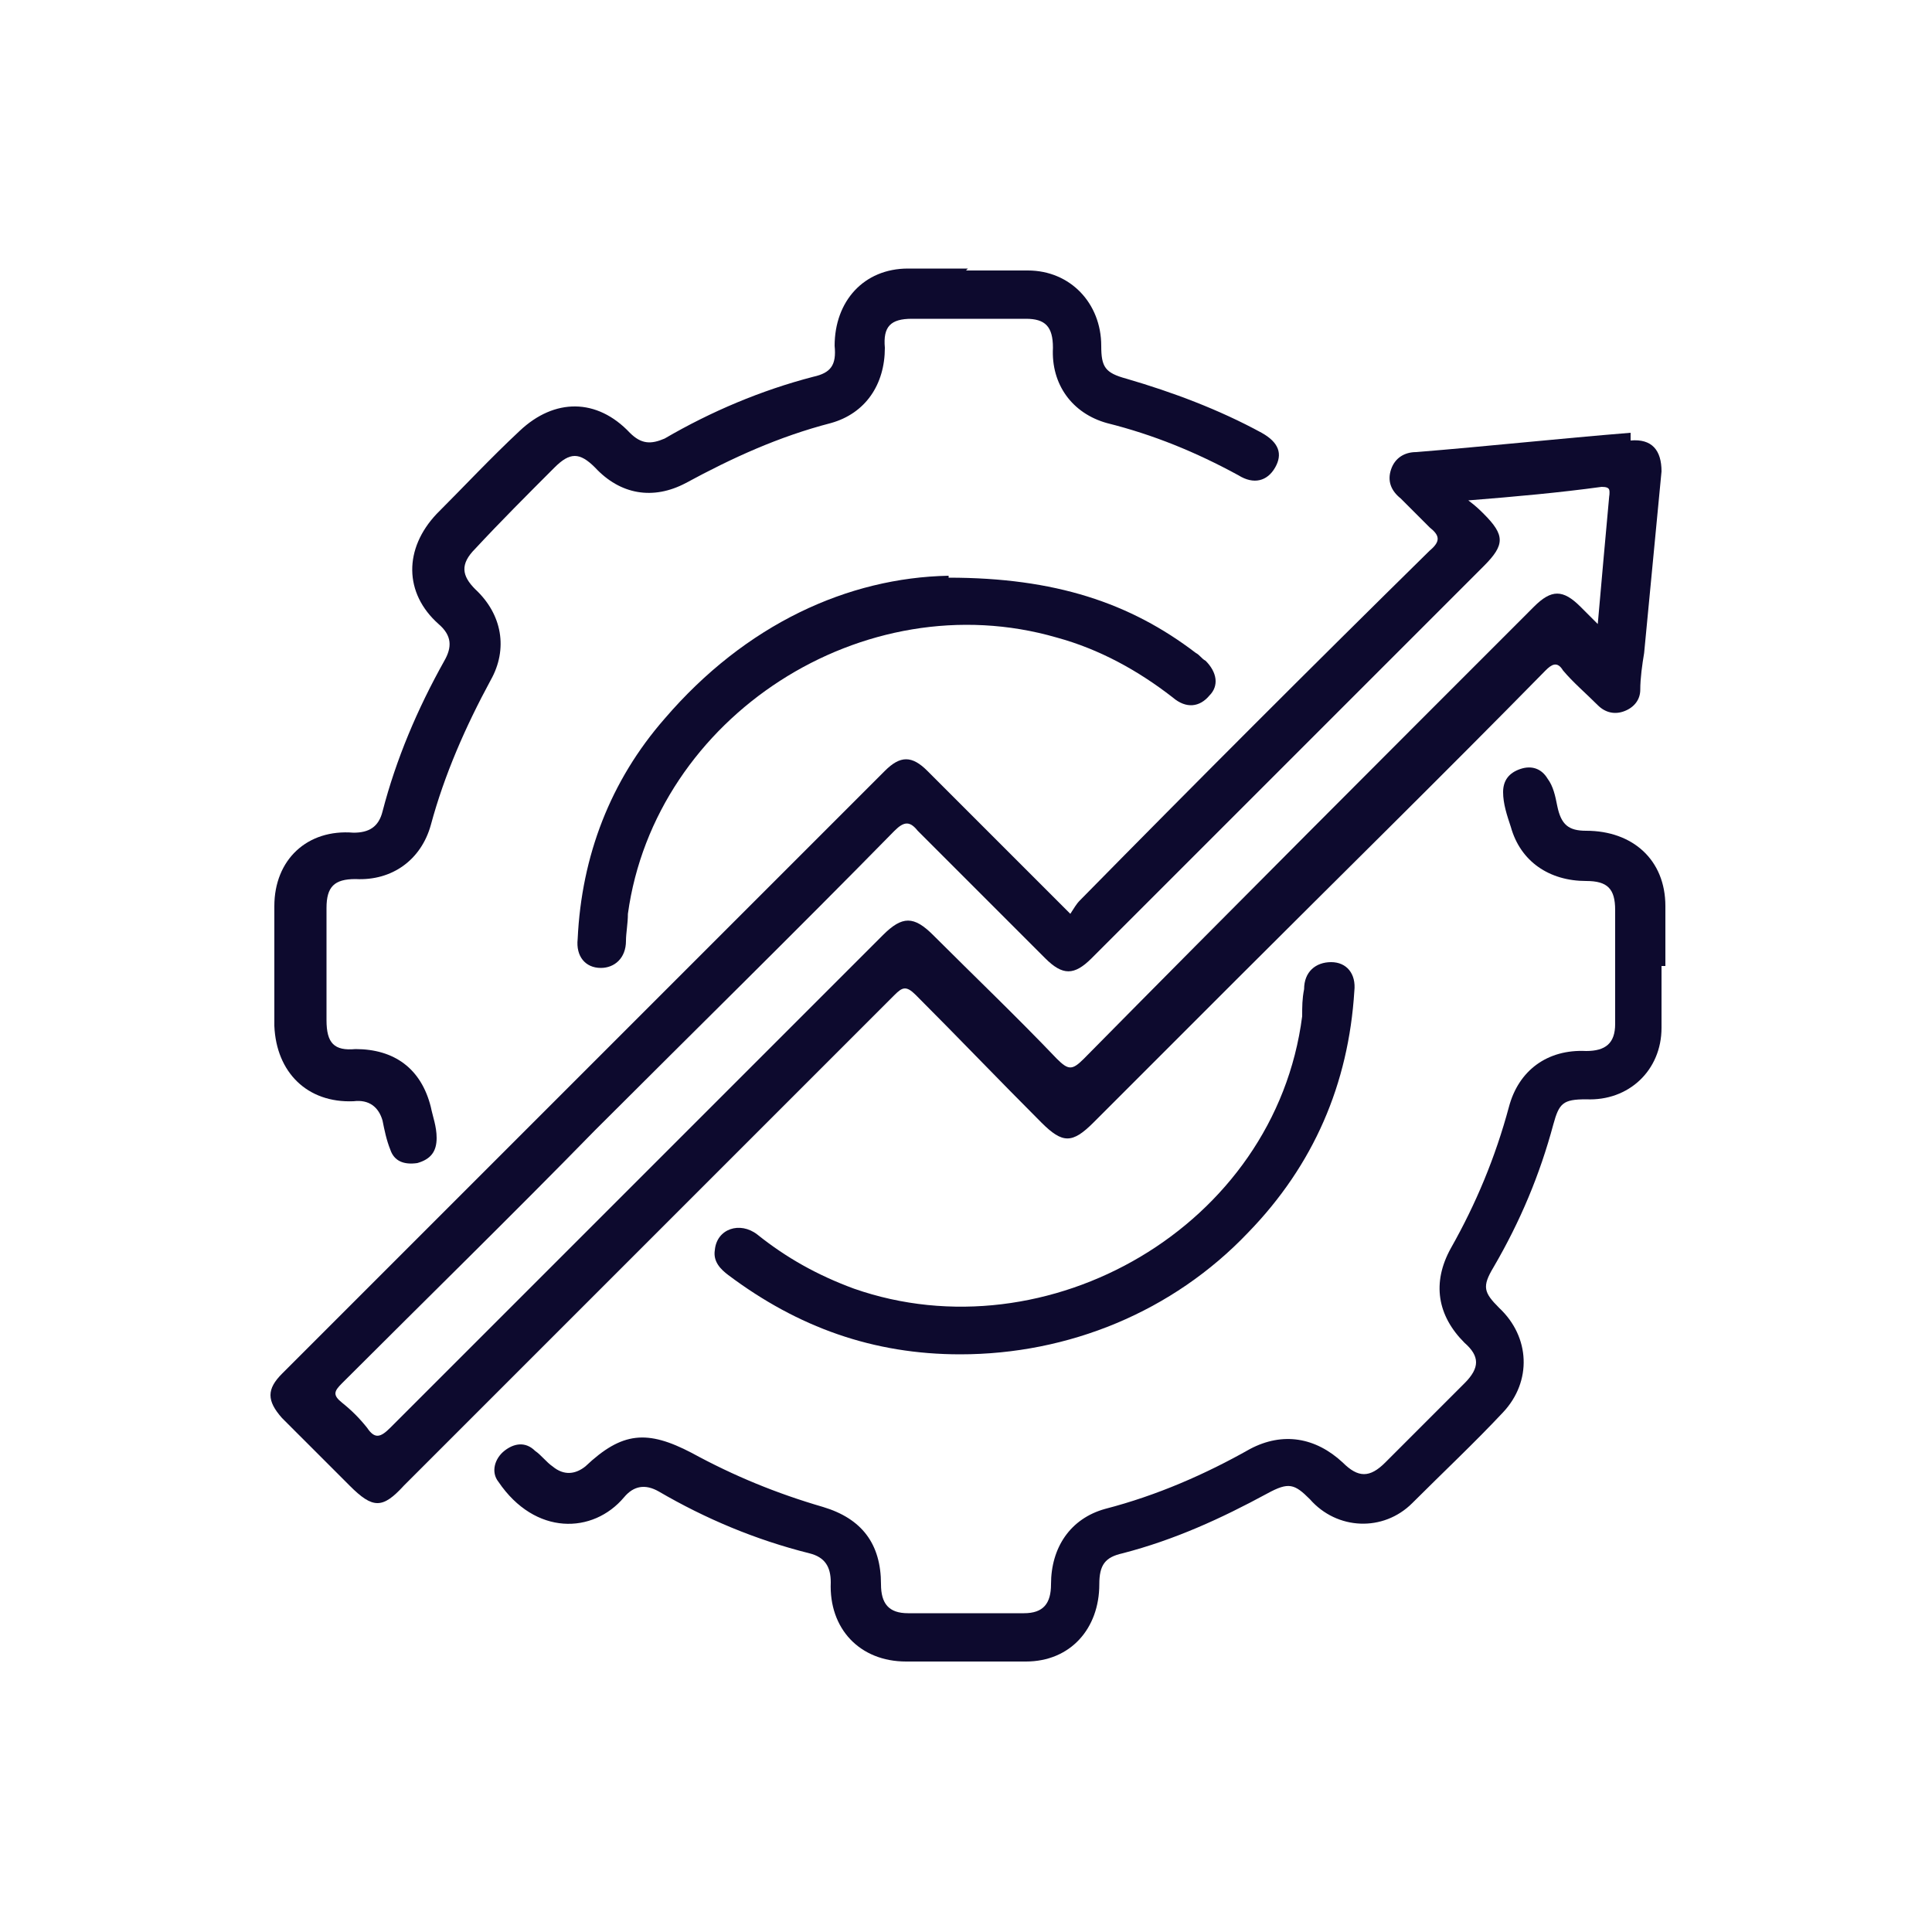
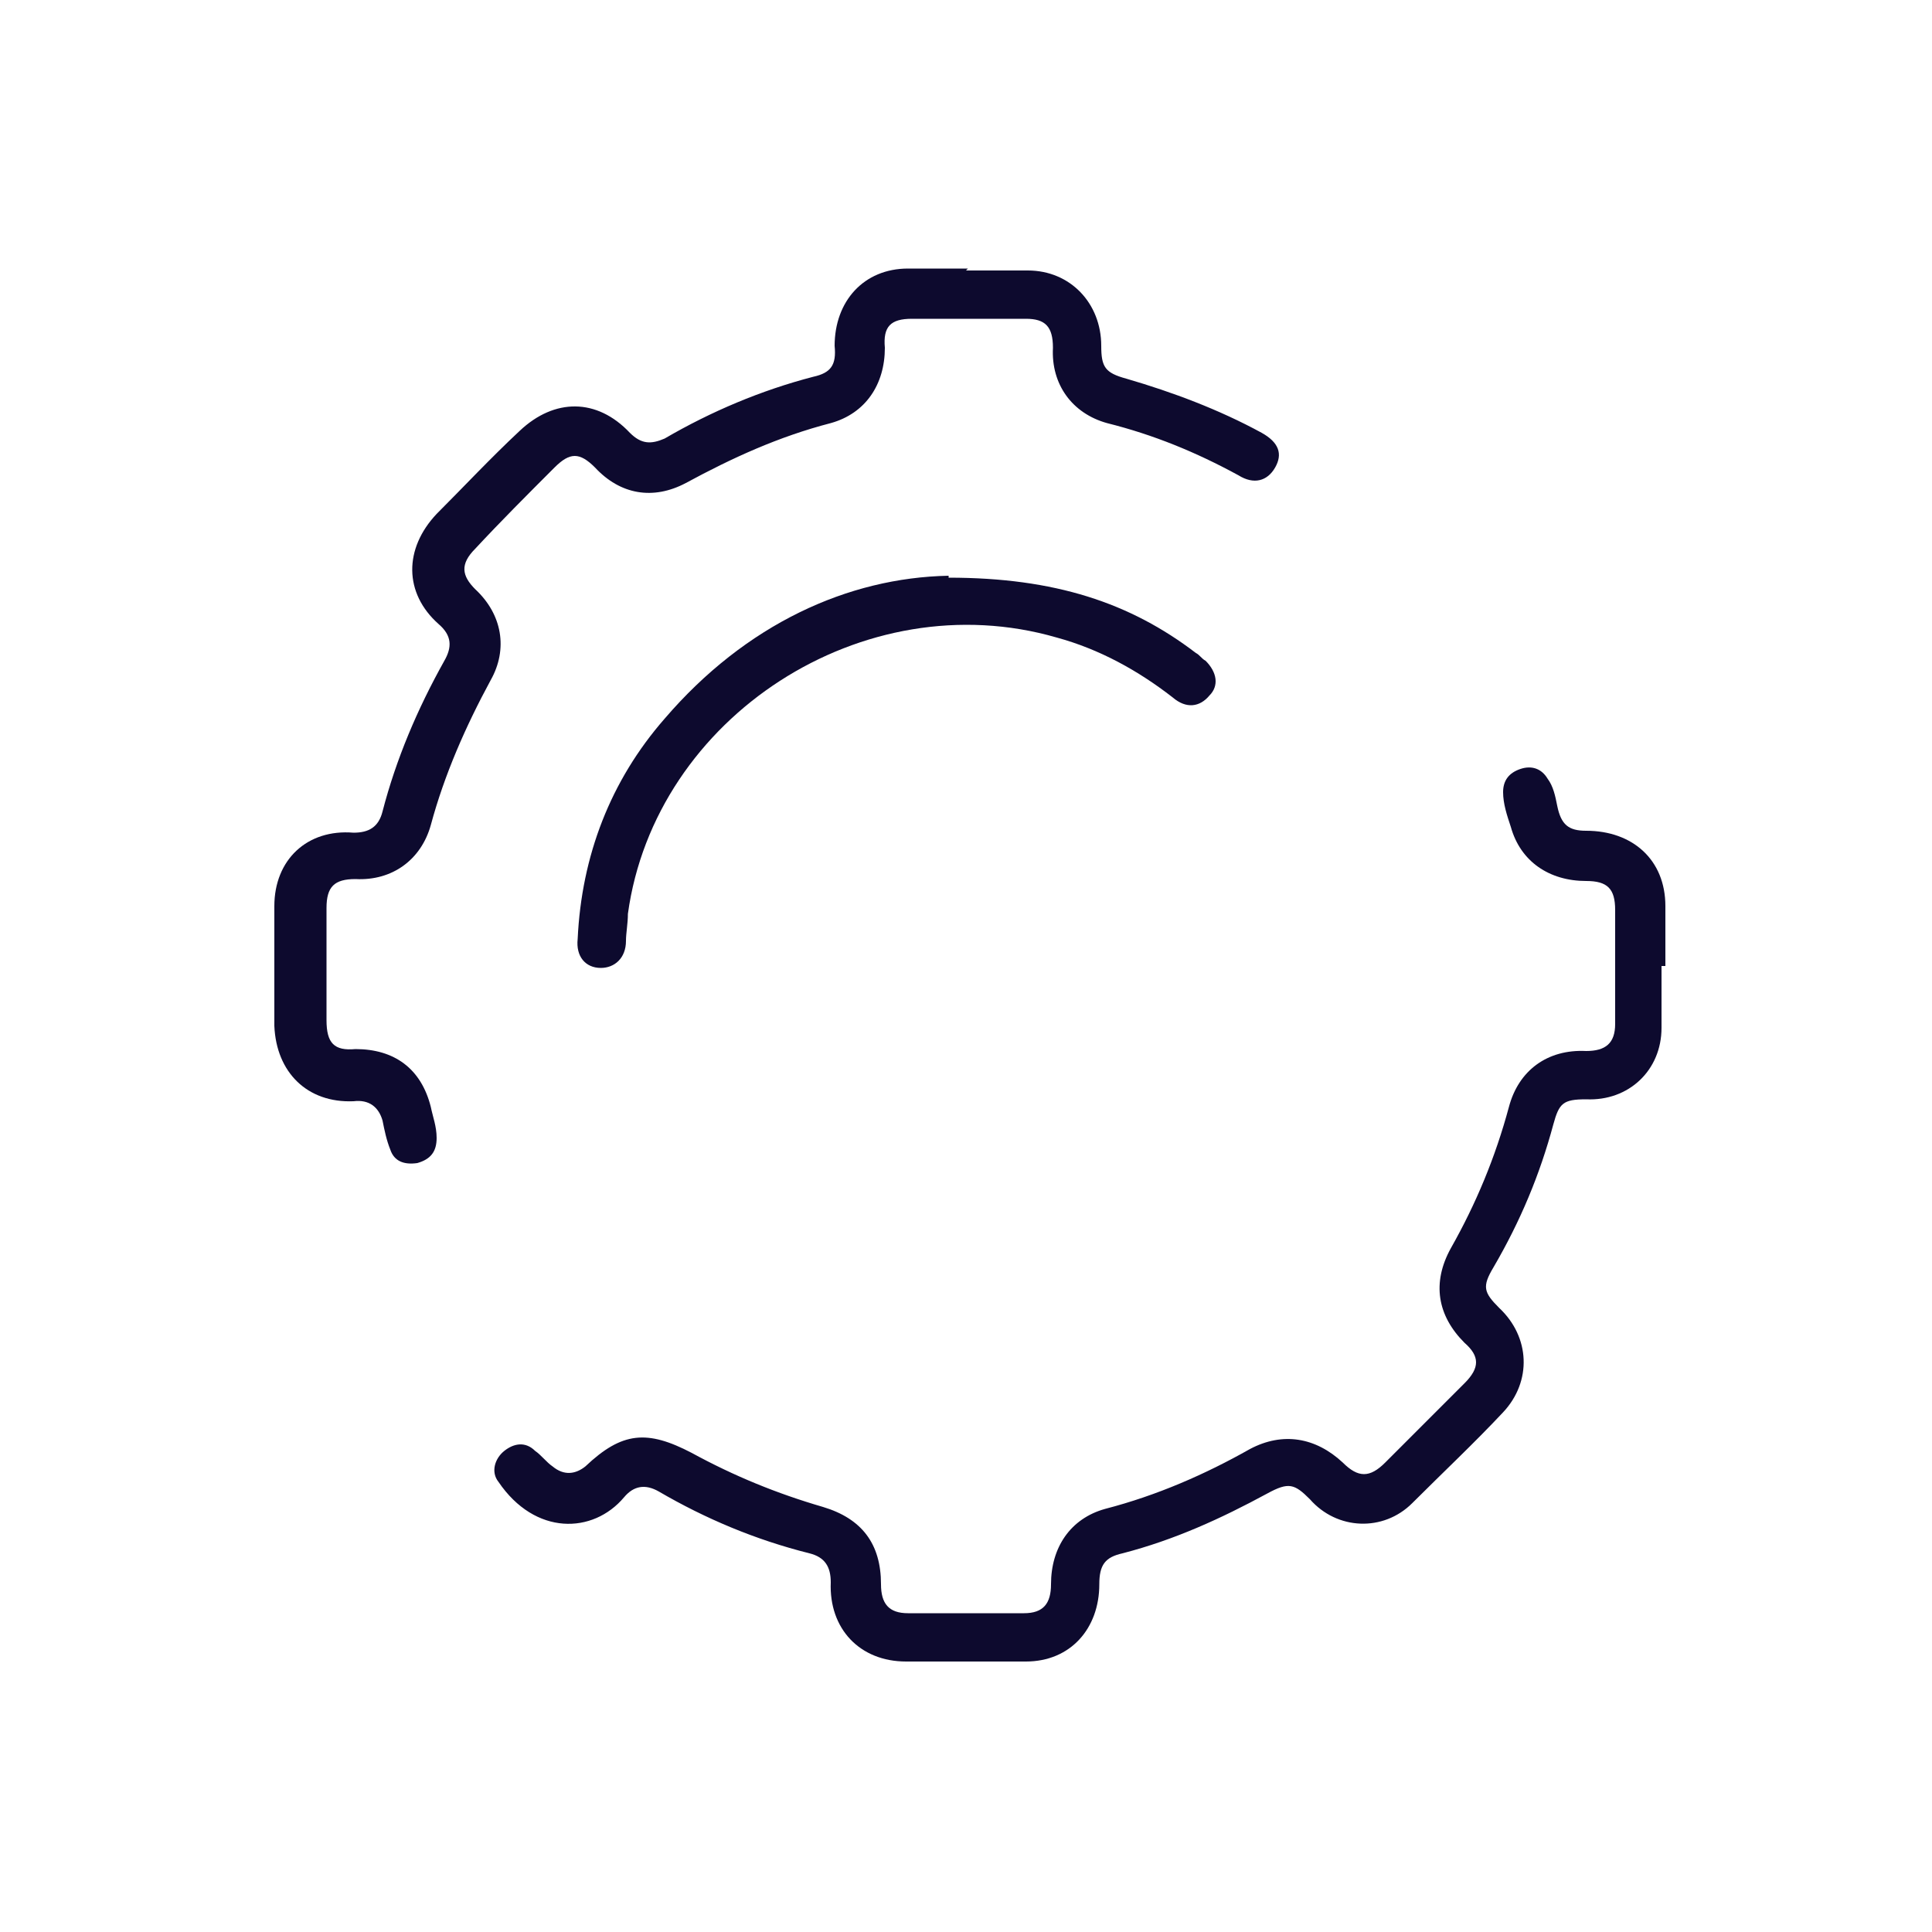
<svg xmlns="http://www.w3.org/2000/svg" id="Layer_1" data-name="Layer 1" version="1.1" viewBox="0 0 100 100">
  <defs>
    <style>
      .cls-1 {
        fill: none;
      }

      .cls-1, .cls-2 {
        stroke-width: 0px;
      }

      .cls-3 {
        clip-path: url(#clippath);
      }

      .cls-2 {
        fill: #0d0a2e;
      }
    </style>
    <clipPath id="clippath">
      <rect class="cls-1" width="100" height="100" />
    </clipPath>
  </defs>
  <g class="cls-3">
    <g>
      <path class="cls-2" d="M86,50c0,1.1,0,2.1,0,3.2,0,2.2-1.7,3.8-3.9,3.7-1.2,0-1.4.2-1.7,1.3-.7,2.6-1.7,5-3.1,7.4-.6,1-.5,1.3.3,2.1,1.6,1.5,1.7,3.8.2,5.4-1.5,1.6-3.1,3.1-4.7,4.7-1.5,1.5-3.9,1.4-5.3-.2-.8-.8-1.1-.9-2.2-.3-2.4,1.3-4.8,2.4-7.5,3.1-.9.2-1.2.6-1.2,1.6,0,2.3-1.5,4-3.8,4-2.1,0-4.1,0-6.2,0-2.4,0-4-1.7-3.9-4.1,0-.8-.3-1.3-1.1-1.5-2.8-.7-5.4-1.8-7.8-3.2-.7-.4-1.3-.3-1.8.3-1.6,1.9-4.6,2-6.5-.8-.4-.5-.2-1.2.3-1.6.5-.4,1.1-.5,1.6,0,.3.2.6.6.9.8.6.5,1.2.4,1.7,0,1.9-1.8,3.2-1.9,5.5-.7,2.2,1.2,4.4,2.1,6.8,2.8,2,.6,3,1.9,3,4,0,1,.4,1.5,1.4,1.5,2,0,4,0,6,0,1,0,1.4-.5,1.4-1.5,0-1.9,1-3.4,2.8-3.9,2.7-.7,5.2-1.8,7.5-3.1,1.7-.9,3.4-.6,4.8.7.8.8,1.4.8,2.2,0,1.4-1.4,2.7-2.7,4.1-4.1.8-.8.8-1.4,0-2.1-1.4-1.4-1.7-3.1-.7-4.9,1.3-2.3,2.3-4.7,3-7.3.5-1.9,2-3,4-2.9,1,0,1.5-.4,1.5-1.4,0-2,0-3.9,0-5.9,0-1.1-.4-1.5-1.5-1.5-1.9,0-3.4-1-3.9-2.8-.2-.6-.4-1.2-.4-1.8,0-.6.3-1,.9-1.2.6-.2,1.1,0,1.4.5.3.4.4.9.5,1.4.2,1,.6,1.3,1.5,1.3,2.4,0,4.1,1.5,4.1,3.9,0,1,0,2,0,3.1Z" />
      <path class="cls-2" d="M50,14c1.1,0,2.1,0,3.2,0,2.2,0,3.8,1.7,3.8,3.9,0,1.1.2,1.4,1.3,1.7,2.4.7,4.8,1.6,7,2.8.9.5,1.1,1.1.7,1.8-.4.7-1.1.9-1.9.4-2.2-1.2-4.4-2.1-6.8-2.7-1.8-.5-2.9-2-2.8-3.9,0-1.1-.4-1.5-1.4-1.5-2,0-3.9,0-5.9,0-1.1,0-1.5.4-1.4,1.5,0,1.9-1,3.4-2.8,3.9-2.7.7-5.1,1.8-7.5,3.1-1.7.9-3.4.6-4.7-.8-.8-.8-1.3-.8-2.1,0-1.4,1.4-2.8,2.8-4.1,4.2-.8.8-.7,1.4,0,2.1,1.4,1.3,1.7,3.1.8,4.7-1.3,2.4-2.4,4.9-3.1,7.5-.5,1.8-2,2.9-3.9,2.8-1.1,0-1.5.4-1.5,1.5,0,1.9,0,3.9,0,5.8,0,1.2.4,1.6,1.5,1.5,2,0,3.4,1,3.9,3,.1.5.3,1,.3,1.6,0,.7-.3,1.1-1,1.3-.7.1-1.2-.1-1.4-.7-.2-.5-.3-1-.4-1.5-.2-.7-.7-1.1-1.5-1-2.4.1-4-1.5-4.1-3.9,0-2.1,0-4.1,0-6.2,0-2.4,1.7-4,4.1-3.8.8,0,1.3-.3,1.5-1.1.7-2.7,1.8-5.3,3.2-7.8.4-.7.4-1.3-.3-1.9-1.8-1.6-1.8-3.9-.1-5.7,1.4-1.4,2.8-2.9,4.3-4.3,1.8-1.7,4-1.7,5.7.1.6.6,1.1.6,1.8.3,2.4-1.4,5-2.5,7.7-3.2.9-.2,1.2-.6,1.1-1.6,0-2.3,1.5-4,3.8-4,1,0,2.1,0,3.1,0Z" />
      <path class="cls-2" d="M49.1,29.9c5.5,0,9.4,1.3,12.8,3.9.2.1.3.3.5.4.6.6.7,1.3.2,1.8-.5.6-1.2.7-1.9.1-1.8-1.4-3.8-2.5-6-3.1-10-2.9-20.8,4.1-22.2,14.3,0,.5-.1,1-.1,1.4,0,.9-.6,1.4-1.3,1.4-.8,0-1.3-.6-1.2-1.5.2-4.3,1.7-8.2,4.5-11.4,4.2-4.9,9.5-7.3,14.7-7.4Z" />
-       <path class="cls-2" d="M49.7,70.1c-4.5,0-8.4-1.4-12-4.1-.4-.3-.8-.7-.7-1.3.1-1.1,1.3-1.5,2.2-.8,1.5,1.2,3.1,2.1,5,2.8,10,3.5,21.8-3.2,23.2-14.1,0-.5,0-.9.1-1.4,0-.9.6-1.4,1.4-1.4.8,0,1.3.6,1.2,1.5-.3,4.8-2.1,9-5.5,12.5-3.9,4.1-9.3,6.3-14.9,6.3Z" />
-       <path class="cls-2" d="M84.4,22.4c-3.7.3-7.4.7-11.1,1-.6,0-1.1.3-1.3.9-.2.6,0,1.1.5,1.5.5.5,1,1,1.5,1.5.5.4.6.7,0,1.2-6.1,6-12.1,12-18.1,18.1-.2.2-.3.4-.5.7-2.6-2.6-5-5-7.4-7.4-.8-.8-1.4-.8-2.2,0-10.4,10.4-20.8,20.8-31.2,31.2-.8.8-.8,1.4,0,2.3,1.2,1.2,2.3,2.3,3.5,3.5,1.2,1.2,1.7,1.2,2.8,0,8.5-8.5,16.9-16.9,25.4-25.4.4-.4.6-.5,1.1,0,2.2,2.2,4.3,4.4,6.5,6.6,1.1,1.1,1.6,1.1,2.7,0,2.5-2.5,5-5,7.4-7.4,5.3-5.3,10.7-10.6,16-16,.3-.3.6-.5.9,0,.5.6,1.2,1.2,1.8,1.8.4.4.9.5,1.4.3.5-.2.8-.6.8-1.1,0-.6.1-1.3.2-1.9.3-3.1.6-6.3.9-9.4,0-1.1-.5-1.7-1.6-1.6ZM83.3,25.6c-.2,2.2-.4,4.4-.6,6.7-.4-.4-.6-.6-.9-.9-.9-.9-1.5-.9-2.4,0-7.8,7.8-15.6,15.6-23.3,23.4-.6.6-.8.6-1.4,0-2.1-2.2-4.3-4.3-6.4-6.4-1-1-1.6-1-2.6,0-8.5,8.5-17,17-25.5,25.5-.5.5-.8.6-1.2,0-.4-.5-.8-.9-1.3-1.3-.5-.4-.4-.6,0-1,4.4-4.4,8.8-8.7,13.1-13.1,5.2-5.2,10.4-10.3,15.5-15.5.5-.5.8-.5,1.2,0,2.2,2.2,4.4,4.4,6.6,6.6.9.9,1.5.9,2.4,0,6.8-6.8,13.5-13.5,20.3-20.3,1.1-1.1,1.1-1.6,0-2.7-.2-.2-.4-.4-.8-.7,2.5-.2,4.7-.4,6.9-.7.5,0,.4.2.4.5Z" />
+       <path class="cls-2" d="M49.7,70.1Z" />
    </g>
  </g>
</svg>